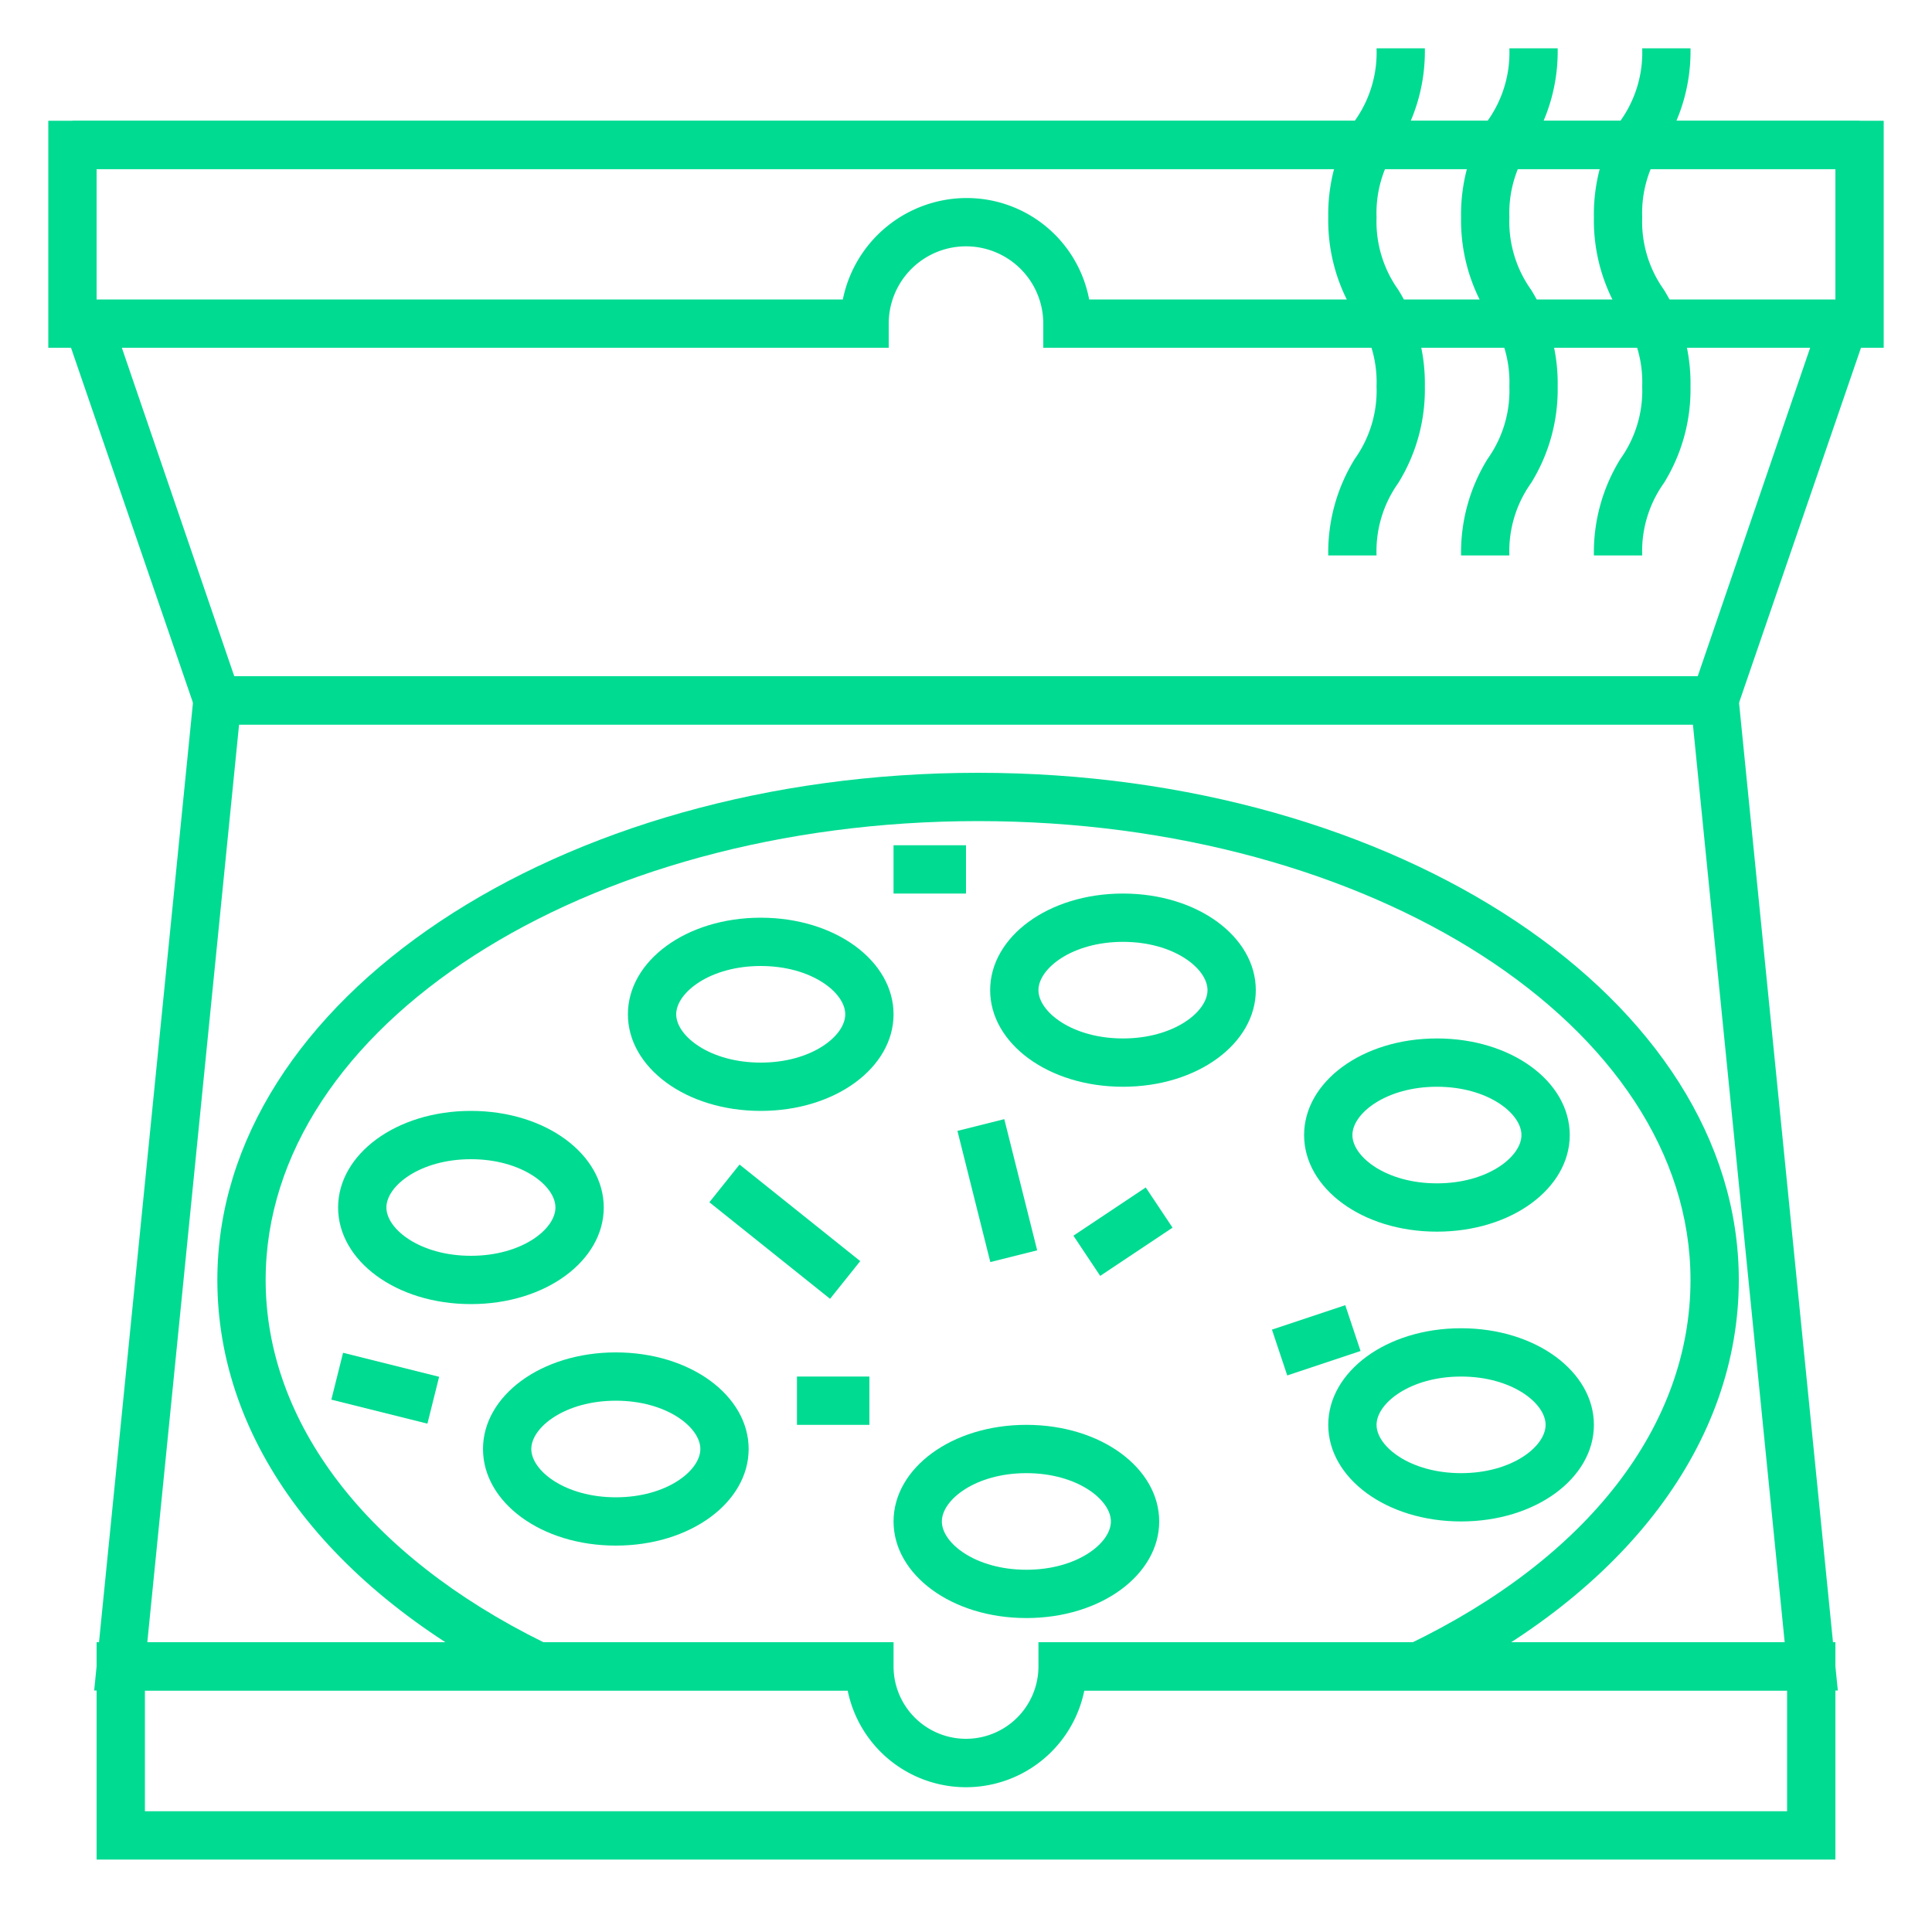
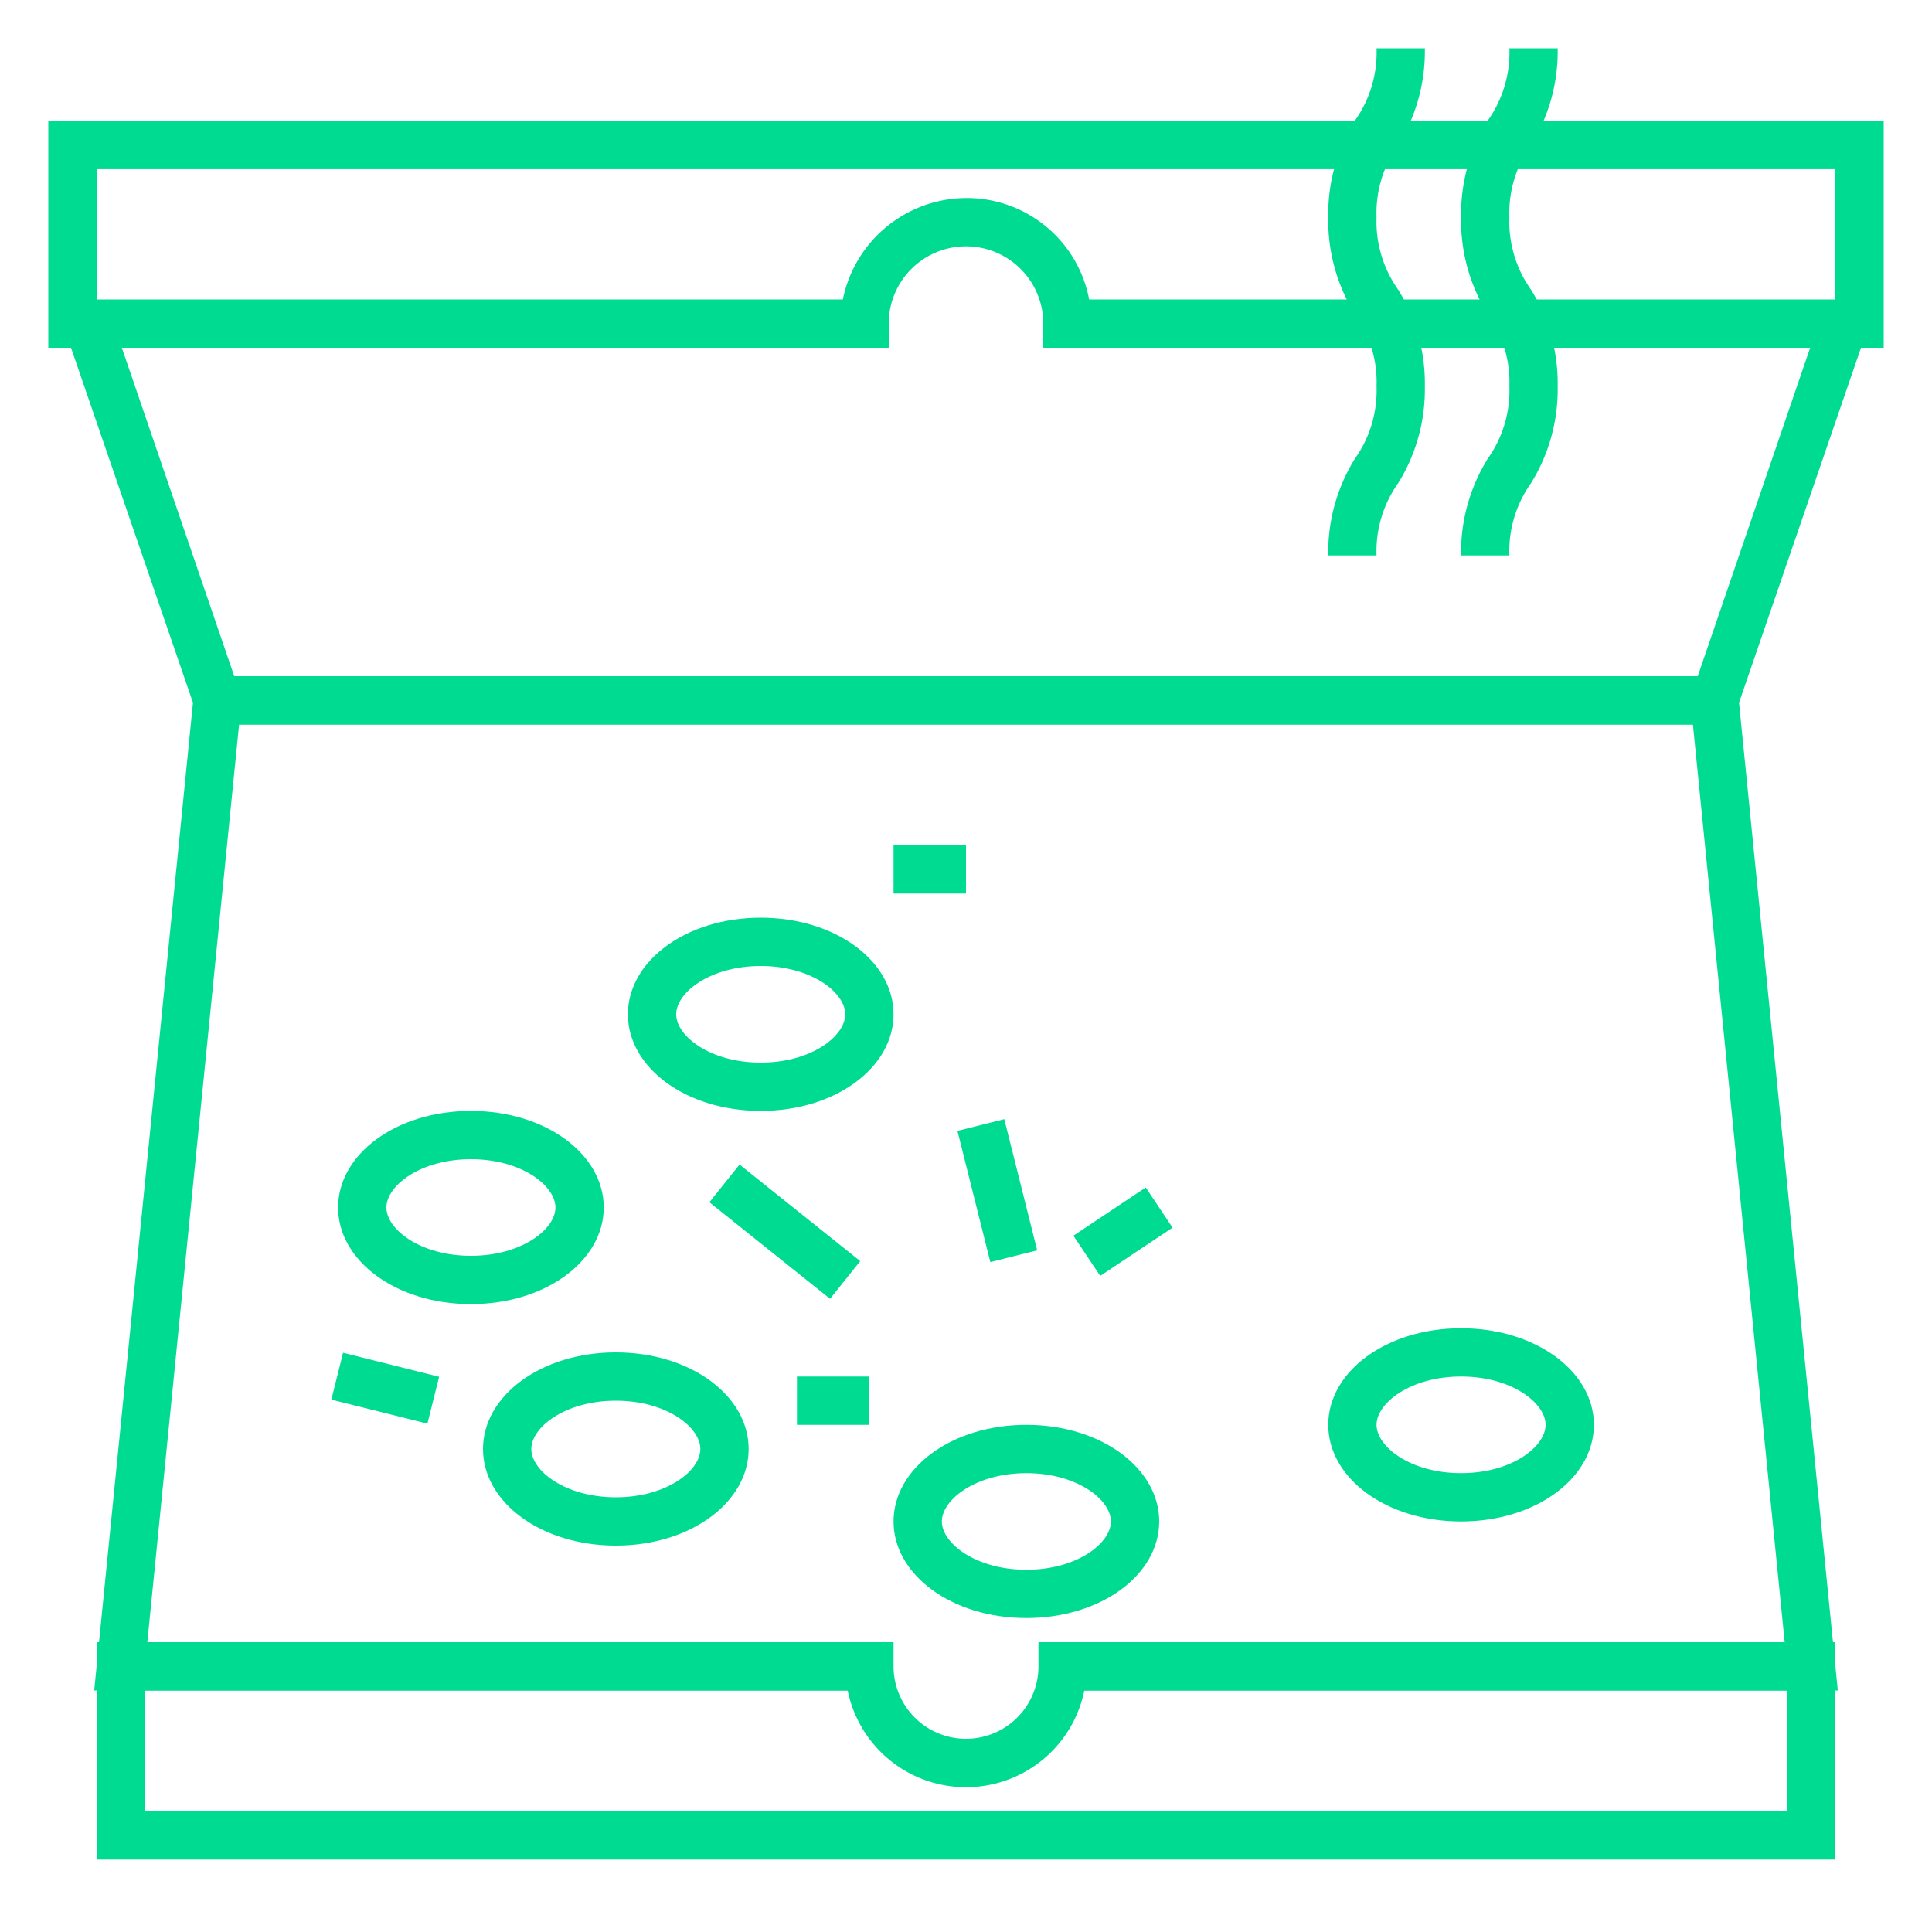
<svg xmlns="http://www.w3.org/2000/svg" id="Layer_1" data-name="Layer 1" viewBox="0 0 80 80">
  <defs>
    <style>.cls-1{fill:#00db92;}</style>
  </defs>
  <title>pizza</title>
  <polygon class="cls-1" points="76.1 70 44 70 44 68 73.9 68 70.1 30 9.9 30 6.1 68 36 68 36 70 3.9 70 8.1 28 71.9 28 76.1 70" />
  <path class="cls-1" d="M76,77H4V68H37v1a3,3,0,0,0,6,0V68H76ZM6,75H74V70H44.9a5,5,0,0,1-9.8,0H6Z" />
-   <path class="cls-1" d="M59.2,69.9l-.9-1.8C65.8,64.5,70,59,70,53c0-10.5-13.2-19-29.5-19S11,42.5,11,53c0,5.9,4.2,11.4,11.5,15l-.9,1.8C13.6,65.8,9,59.7,9,53,9,41.4,23.1,32,40.5,32S72,41.4,72,53C72,59.7,67.4,65.9,59.2,69.9Z" />
-   <path class="cls-1" d="M46.5,45c-3.1,0-5.5-1.8-5.5-4s2.4-4,5.5-4S52,38.8,52,41,49.6,45,46.5,45Zm0-6c-2.1,0-3.5,1.1-3.5,2s1.4,2,3.5,2S50,41.9,50,41,48.6,39,46.5,39Z" />
-   <path class="cls-1" d="M59.5,51c-3.1,0-5.5-1.8-5.5-4s2.4-4,5.5-4S65,44.8,65,47,62.6,51,59.5,51Zm0-6c-2.1,0-3.5,1.1-3.5,2s1.4,2,3.5,2S63,47.9,63,47,61.6,45,59.5,45Z" />
  <path class="cls-1" d="M60.5,63c-3.1,0-5.5-1.8-5.5-4s2.4-4,5.5-4S66,56.8,66,59,63.6,63,60.5,63Zm0-6c-2.1,0-3.5,1.1-3.5,2s1.4,2,3.5,2S64,59.9,64,59,62.6,57,60.5,57Z" />
  <path class="cls-1" d="M42.5,67c-3.1,0-5.5-1.8-5.5-4s2.4-4,5.5-4S48,60.8,48,63,45.6,67,42.5,67Zm0-6c-2.1,0-3.5,1.1-3.5,2s1.4,2,3.5,2S46,63.9,46,63,44.6,61,42.5,61Z" />
  <path class="cls-1" d="M31.5,46c-3.1,0-5.5-1.8-5.5-4s2.4-4,5.5-4S37,39.8,37,42,34.6,46,31.5,46Zm0-6c-2.1,0-3.5,1.1-3.5,2s1.4,2,3.5,2S35,42.9,35,42,33.6,40,31.5,40Z" />
  <path class="cls-1" d="M19.5,54c-3.1,0-5.5-1.8-5.5-4s2.4-4,5.5-4S25,47.8,25,50,22.6,54,19.5,54Zm0-6c-2.1,0-3.5,1.1-3.5,2s1.4,2,3.5,2S23,50.9,23,50,21.6,48,19.5,48Z" />
  <path class="cls-1" d="M25.5,64c-3.1,0-5.5-1.8-5.5-4s2.4-4,5.5-4S31,57.8,31,60,28.6,64,25.5,64Zm0-6c-2.1,0-3.5,1.1-3.5,2s1.4,2,3.5,2S29,60.9,29,60,27.6,58,25.5,58Z" />
  <rect class="cls-1" x="31.5" y="47.8" width="2" height="6.4" transform="translate(-27.63 44.52) rotate(-51.34)" />
  <rect class="cls-1" x="44.7" y="50" width="3.6" height="2" transform="translate(-20.48 34.36) rotate(-33.69)" />
  <rect class="cls-1" x="40.3" y="46.5" width="2" height="5.6" transform="translate(-10.75 11.52) rotate(-14.07)" />
-   <rect class="cls-1" x="52.9" y="54.5" width="3.2" height="2" transform="translate(-14.76 20.1) rotate(-18.45)" />
  <rect class="cls-1" x="33" y="57" width="3" height="2" />
  <rect class="cls-1" x="37" y="35" width="3" height="2" />
  <rect class="cls-1" x="14.95" y="55.44" width="2" height="4.1" transform="translate(-43.69 59.02) rotate(-75.97)" />
  <rect class="cls-1" x="3" y="5" width="74" height="2" />
  <polygon class="cls-1" points="71.7 30 8.3 30 2.7 13.7 4.6 13.1 9.7 28 70.3 28 75.4 13.1 77.3 13.7 71.7 30" />
  <path class="cls-1" d="M78,14.4H43.2v-1a3.2,3.2,0,0,0-6.4,0v1H2V5H78Zm-32.9-2H76V7H4v5.4H34.9A5.24,5.24,0,0,1,40,8.2,5.16,5.16,0,0,1,45.1,12.4Z" />
-   <path class="cls-1" d="M68,23H66a7.36,7.36,0,0,1,1.1-4,4.86,4.86,0,0,0,.9-3,4.86,4.86,0,0,0-.9-3A7.36,7.36,0,0,1,66,9a7.36,7.36,0,0,1,1.1-4A4.86,4.86,0,0,0,68,2h2a7.36,7.36,0,0,1-1.1,4A4.86,4.86,0,0,0,68,9a4.86,4.86,0,0,0,.9,3A7.36,7.36,0,0,1,70,16a7.36,7.36,0,0,1-1.1,4A4.86,4.86,0,0,0,68,23Z" />
  <path class="cls-1" d="M62.5,23h-2a7.36,7.36,0,0,1,1.1-4,4.86,4.86,0,0,0,.9-3,4.86,4.86,0,0,0-.9-3,7.36,7.36,0,0,1-1.1-4,7.36,7.36,0,0,1,1.1-4,4.86,4.86,0,0,0,.9-3h2a7.36,7.36,0,0,1-1.1,4,4.86,4.86,0,0,0-.9,3,4.86,4.86,0,0,0,.9,3,7.36,7.36,0,0,1,1.1,4,7.36,7.36,0,0,1-1.1,4A4.86,4.86,0,0,0,62.5,23Z" />
  <path class="cls-1" d="M57,23H55a7.36,7.36,0,0,1,1.1-4,4.86,4.86,0,0,0,.9-3,4.86,4.86,0,0,0-.9-3A7.36,7.36,0,0,1,55,9a7.36,7.36,0,0,1,1.1-4A4.86,4.86,0,0,0,57,2h2a7.36,7.36,0,0,1-1.1,4A4.86,4.86,0,0,0,57,9a4.86,4.86,0,0,0,.9,3A7.36,7.36,0,0,1,59,16a7.36,7.36,0,0,1-1.1,4A4.86,4.86,0,0,0,57,23Z" />
</svg>